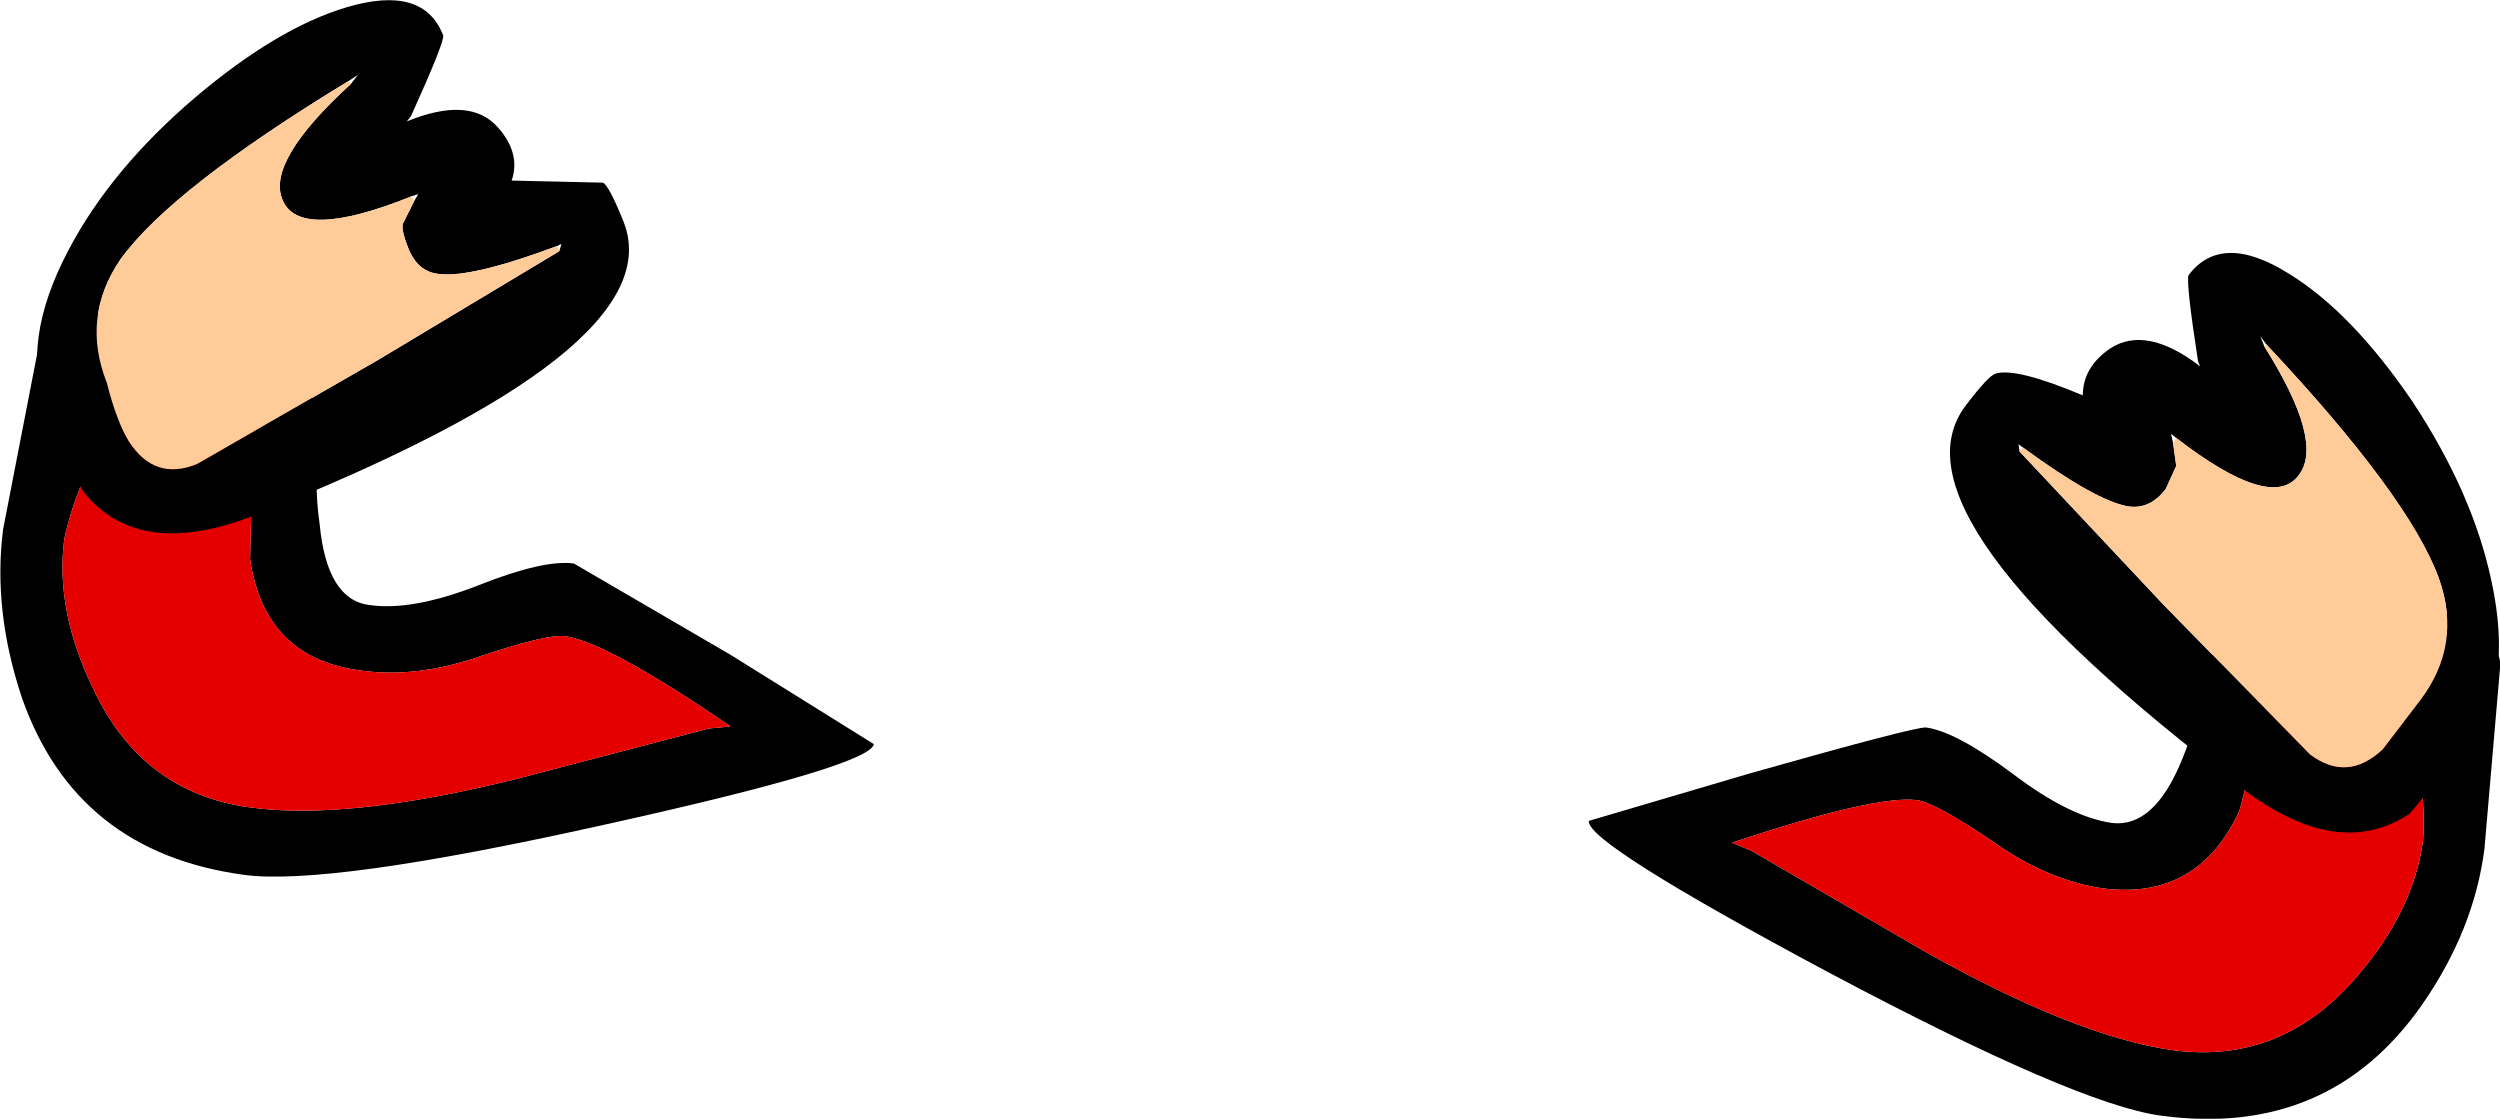
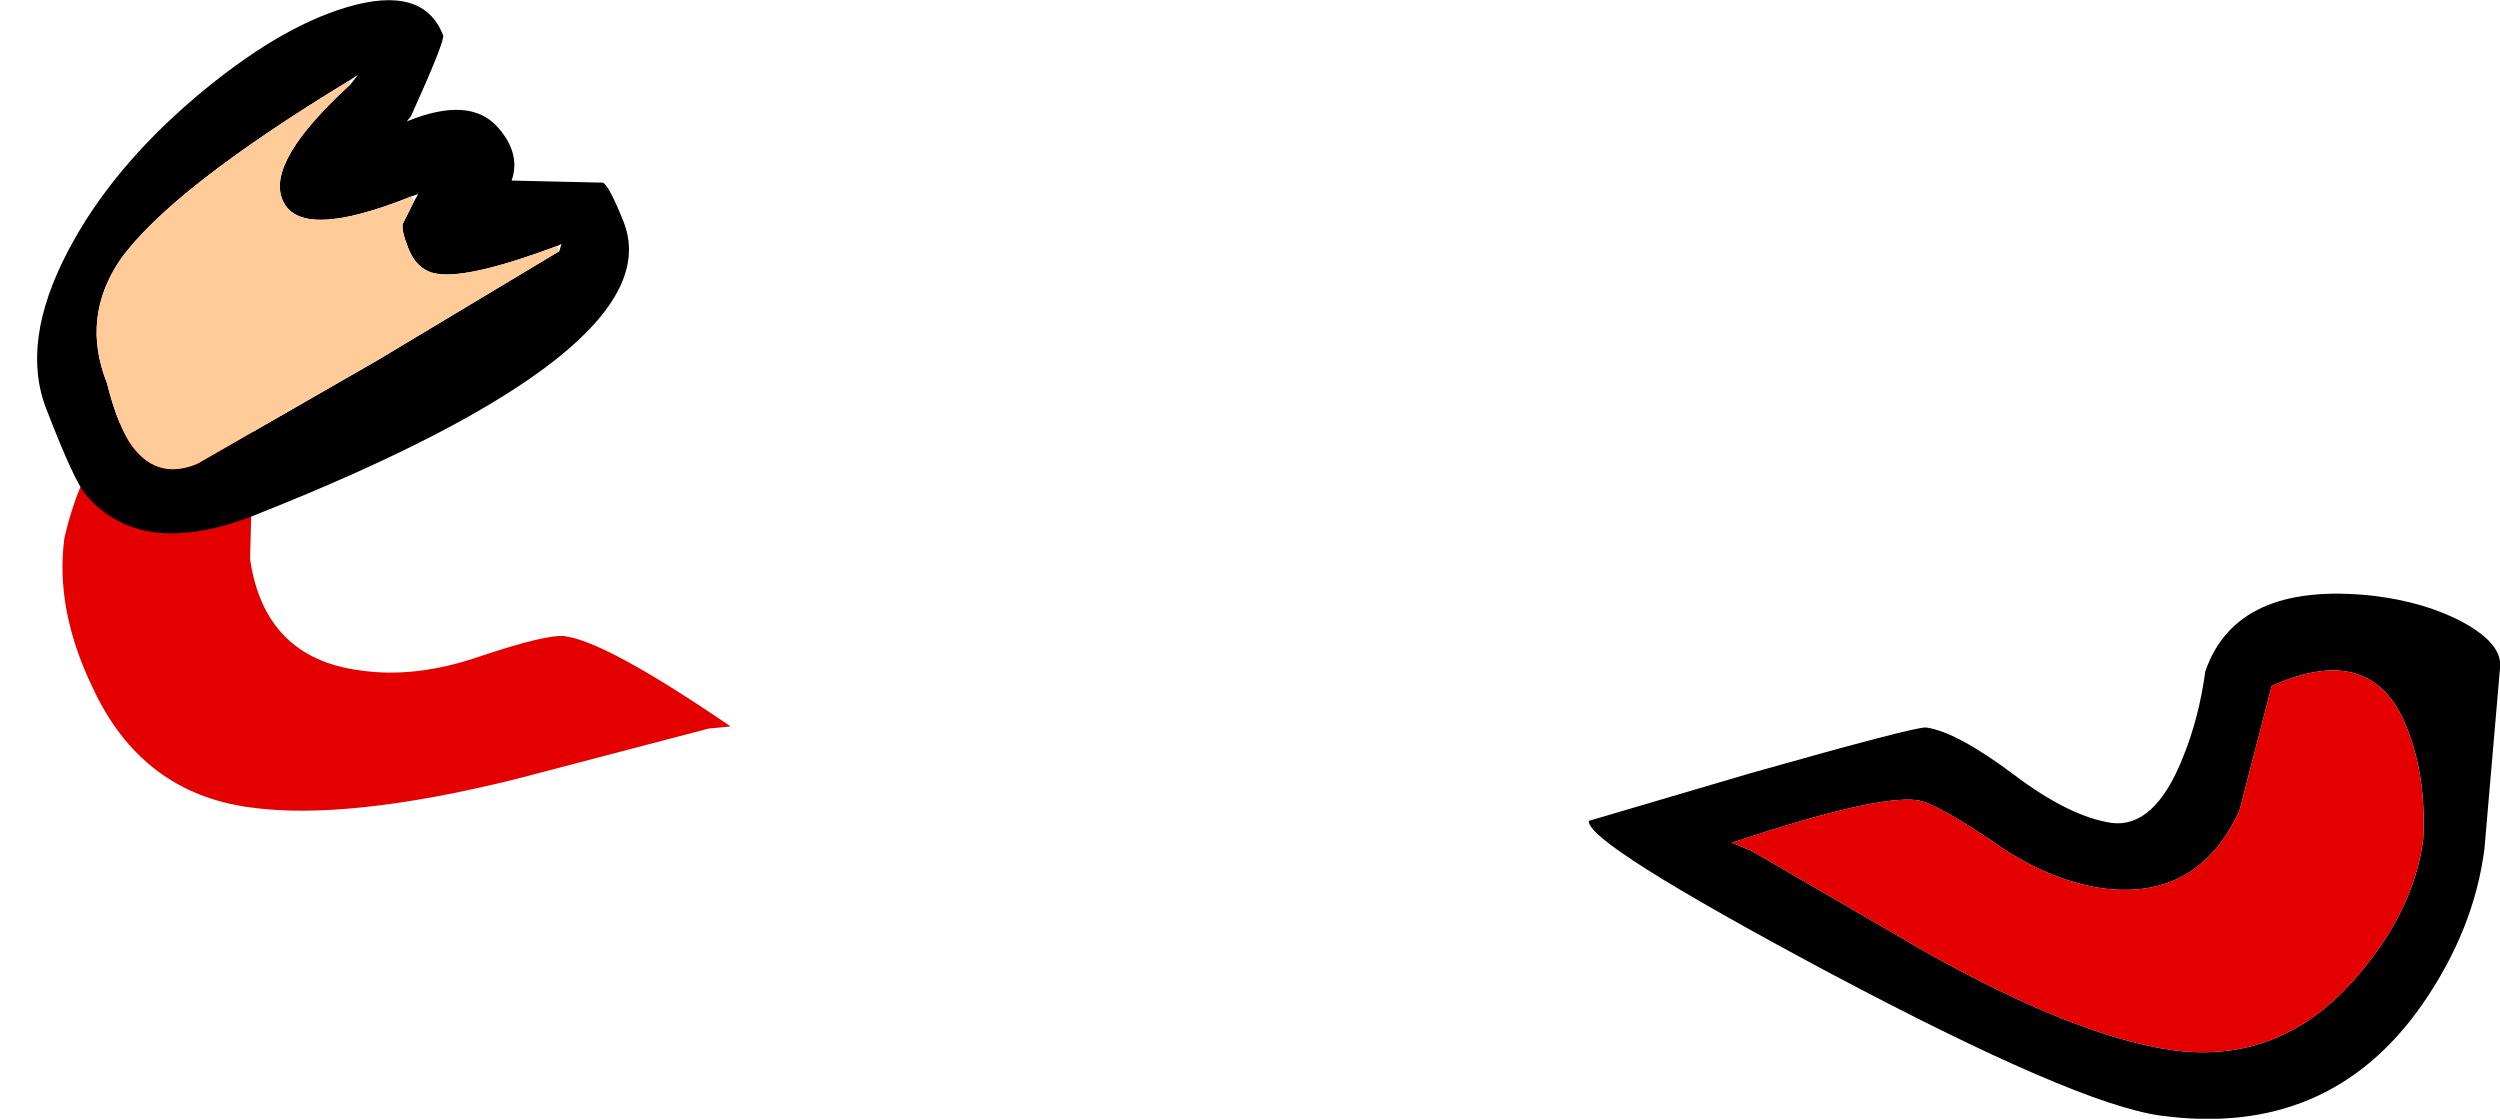
<svg xmlns="http://www.w3.org/2000/svg" height="53.9px" width="120.45px">
  <g transform="matrix(1.0, 0.0, 0.0, 1.0, -39.9, 12.65)">
-     <path d="M67.55 14.5 L75.1 18.9 82.0 23.2 Q81.85 24.25 68.95 27.1 55.7 30.05 51.65 29.5 43.55 28.4 40.95 20.95 39.55 16.75 40.05 12.85 L41.7 4.35 Q41.85 3.2 43.95 2.65 46.0 2.15 48.55 2.65 55.1 3.65 55.3 8.3 55.0 10.55 55.3 12.6 55.65 16.25 57.7 16.5 59.75 16.8 62.95 15.55 66.1 14.3 67.55 14.5 M63.1 18.95 Q59.95 20.05 57.25 19.65 52.65 19.05 51.95 14.3 L52.1 8.1 Q47.9 4.55 45.1 8.45 43.65 10.4 43.0 13.3 42.55 16.7 44.35 20.45 46.7 25.55 51.95 26.25 56.6 26.9 64.7 24.9 L74.05 22.45 75.1 22.35 Q69.1 18.25 67.1 18.0 66.25 17.9 63.1 18.95" fill="#000000" fill-rule="evenodd" stroke="none" />
    <path d="M63.1 18.95 Q66.25 17.9 67.1 18.0 69.1 18.25 75.1 22.35 L74.05 22.45 64.7 24.9 Q56.6 26.9 51.95 26.25 46.7 25.55 44.35 20.45 42.55 16.7 43.0 13.3 43.65 10.4 45.1 8.45 47.9 4.55 52.1 8.1 L51.95 14.3 Q52.65 19.05 57.25 19.65 59.95 20.05 63.1 18.95" fill="#e50000" fill-rule="evenodd" stroke="none" />
    <path d="M42.15 7.1 Q40.85 3.85 43.2 -0.6 45.25 -4.5 49.3 -7.95 53.25 -11.3 56.6 -12.3 60.3 -13.4 61.25 -10.95 61.35 -10.7 59.7 -7.05 L59.5 -6.8 Q62.55 -8.05 63.9 -6.5 65.0 -5.25 64.55 -3.95 L68.95 -3.85 Q69.25 -3.7 69.95 -1.95 72.35 4.2 52.1 12.2 46.7 14.3 44.05 11.2 43.5 10.6 42.15 7.1 M56.8 -8.6 L57.15 -9.05 56.7 -8.75 Q48.15 -3.55 45.7 -0.15 43.8 2.65 45.05 5.8 45.5 7.6 46.1 8.6 47.35 10.55 49.4 9.7 L58.1 4.7 66.85 -0.55 66.95 -0.9 66.75 -0.8 Q62.6 0.75 61.05 0.55 60.0 0.45 59.55 -0.75 59.25 -1.5 59.3 -1.85 L59.85 -2.95 60.05 -3.3 59.75 -3.2 Q54.3 -1.0 53.5 -3.05 52.75 -4.9 56.8 -8.6" fill="#000000" fill-rule="evenodd" stroke="none" />
    <path d="M56.7 -8.75 L56.8 -8.6 Q52.75 -4.9 53.5 -3.05 54.3 -1.0 59.75 -3.2 L59.85 -2.95 59.3 -1.85 Q59.25 -1.5 59.55 -0.75 60.0 0.45 61.05 0.55 62.6 0.75 66.75 -0.8 L66.85 -0.55 58.1 4.7 49.4 9.7 Q47.35 10.55 46.1 8.6 45.5 7.6 45.05 5.8 43.8 2.65 45.7 -0.15 48.15 -3.55 56.7 -8.75" fill="#ffcc99" fill-rule="evenodd" stroke="none" />
    <path d="M135.85 27.85 Q138.5 29.75 141.2 30.15 145.8 30.75 147.8 26.4 L149.35 20.4 Q154.35 18.15 155.95 22.65 156.8 24.9 156.65 27.8 156.2 31.2 153.5 34.35 149.85 38.65 144.6 37.95 139.95 37.3 132.65 33.2 L124.3 28.35 123.35 27.95 Q130.25 25.65 132.25 25.9 133.1 26.0 135.85 27.85 M124.25 24.6 L116.45 26.9 Q116.3 27.95 128.0 34.2 139.95 40.55 144.0 41.1 152.1 42.2 156.6 35.75 159.1 32.15 159.6 28.25 L160.35 19.55 Q160.5 18.4 158.6 17.35 156.75 16.35 154.2 16.05 147.65 15.35 146.15 19.7 145.85 21.95 145.05 23.9 143.7 27.25 141.65 27.0 139.6 26.7 136.9 24.65 134.15 22.6 132.7 22.4 132.2 22.35 124.25 24.6" fill="#000000" fill-rule="evenodd" stroke="none" />
    <path d="M135.85 27.85 Q133.1 26.0 132.25 25.9 130.25 25.65 123.35 27.95 L124.3 28.35 132.65 33.2 Q139.95 37.3 144.6 37.95 149.85 38.65 153.5 34.35 156.2 31.2 156.65 27.8 156.8 24.9 155.95 22.65 154.35 18.15 149.35 20.4 L147.8 26.4 Q145.8 30.75 141.2 30.15 138.5 29.75 135.85 27.85" fill="#e50000" fill-rule="evenodd" stroke="none" />
-     <path d="M158.9 23.1 Q161.0 20.3 159.95 15.4 159.05 11.1 156.1 6.65 153.2 2.4 150.2 0.55 146.95 -1.5 145.35 0.6 145.2 0.85 145.8 4.75 L145.9 5.0 Q143.3 3.0 141.55 4.15 140.25 5.05 140.25 6.4 137.05 5.05 136.05 5.35 135.7 5.45 134.6 6.9 130.6 12.2 147.95 25.35 152.55 28.85 156.0 26.55 L158.9 23.1 M149.0 4.05 L148.8 3.55 149.1 3.95 Q155.95 11.25 157.4 15.2 158.55 18.4 156.5 21.1 L154.7 23.45 Q153.0 25.05 151.2 23.7 L144.15 16.5 137.2 9.1 137.15 8.75 137.35 8.9 Q140.9 11.5 142.45 11.75 143.5 11.9 144.25 10.9 L144.75 9.8 144.6 8.7 144.5 8.25 144.75 8.45 Q149.35 12.0 150.65 10.25 151.9 8.65 149.0 4.05" fill="#000000" fill-rule="evenodd" stroke="none" />
-     <path d="M149.1 3.95 L149.0 4.05 Q151.9 8.65 150.65 10.25 149.35 12.0 144.75 8.45 L144.6 8.7 144.75 9.8 144.25 10.9 Q143.5 11.9 142.45 11.75 140.9 11.5 137.35 8.9 L137.2 9.1 144.15 16.5 151.2 23.7 Q153.0 25.05 154.7 23.45 L156.5 21.1 Q158.55 18.4 157.4 15.2 155.95 11.25 149.1 3.95" fill="#ffcc99" fill-rule="evenodd" stroke="none" />
  </g>
</svg>